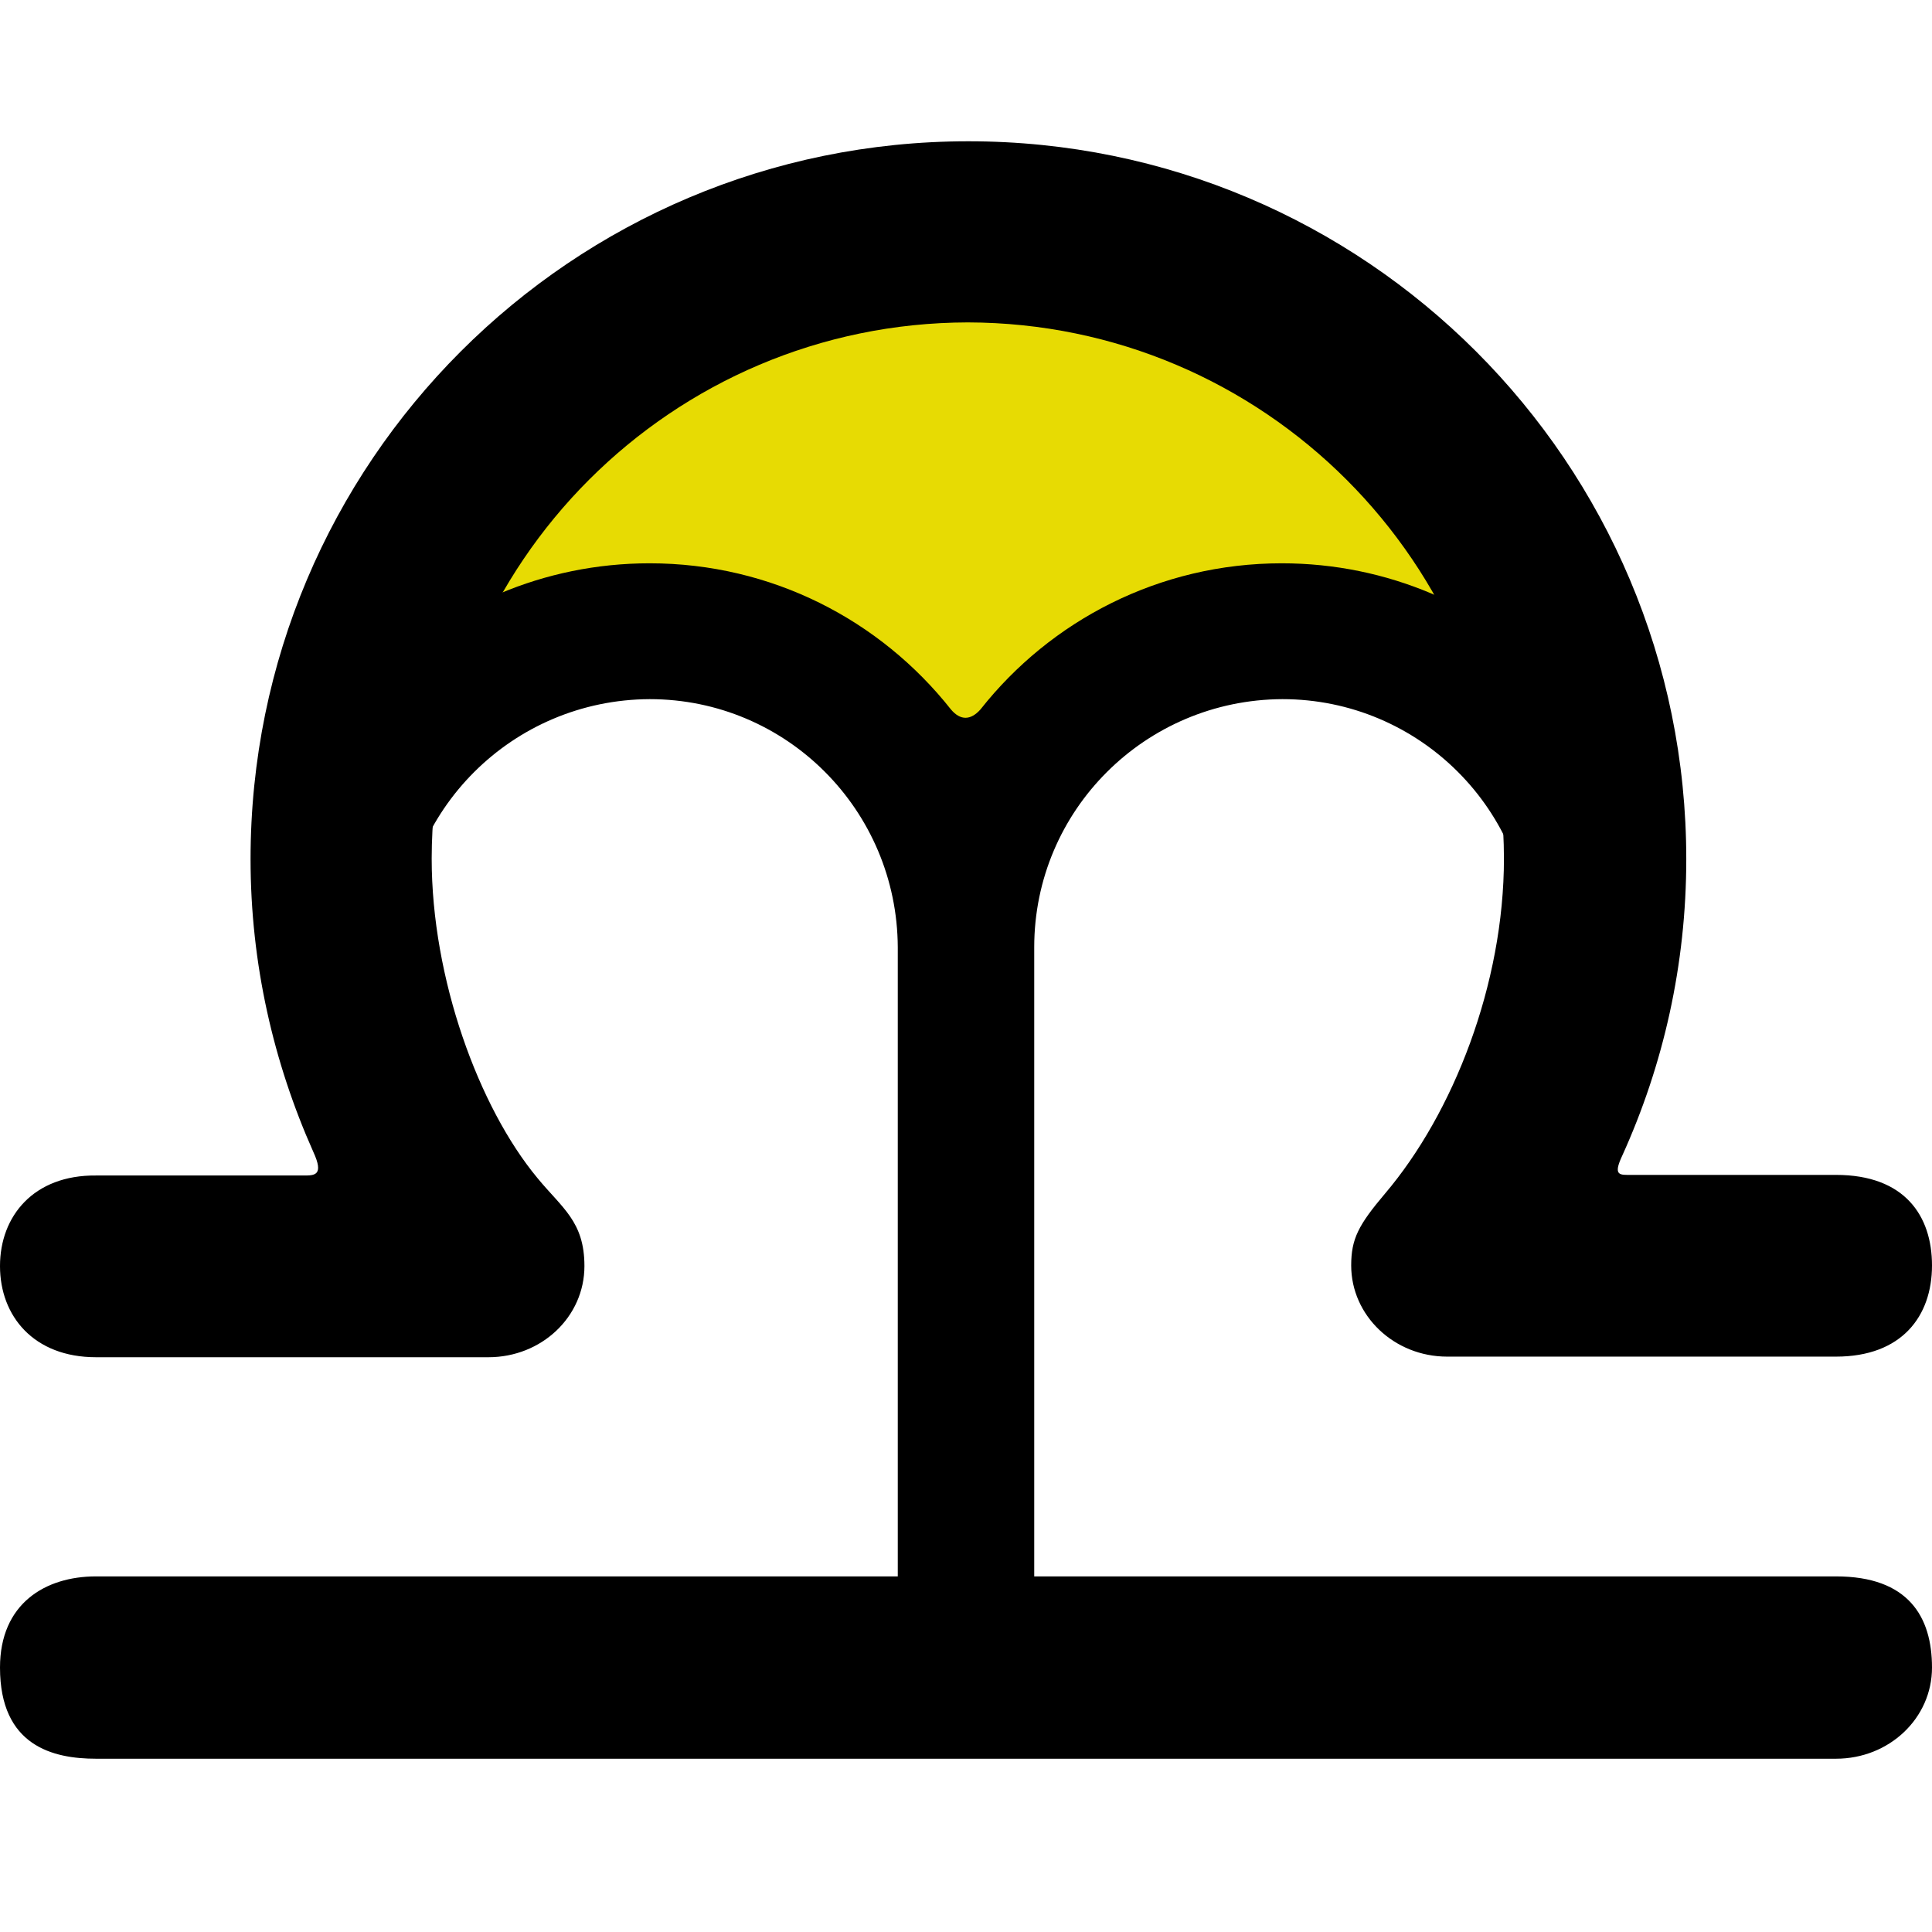
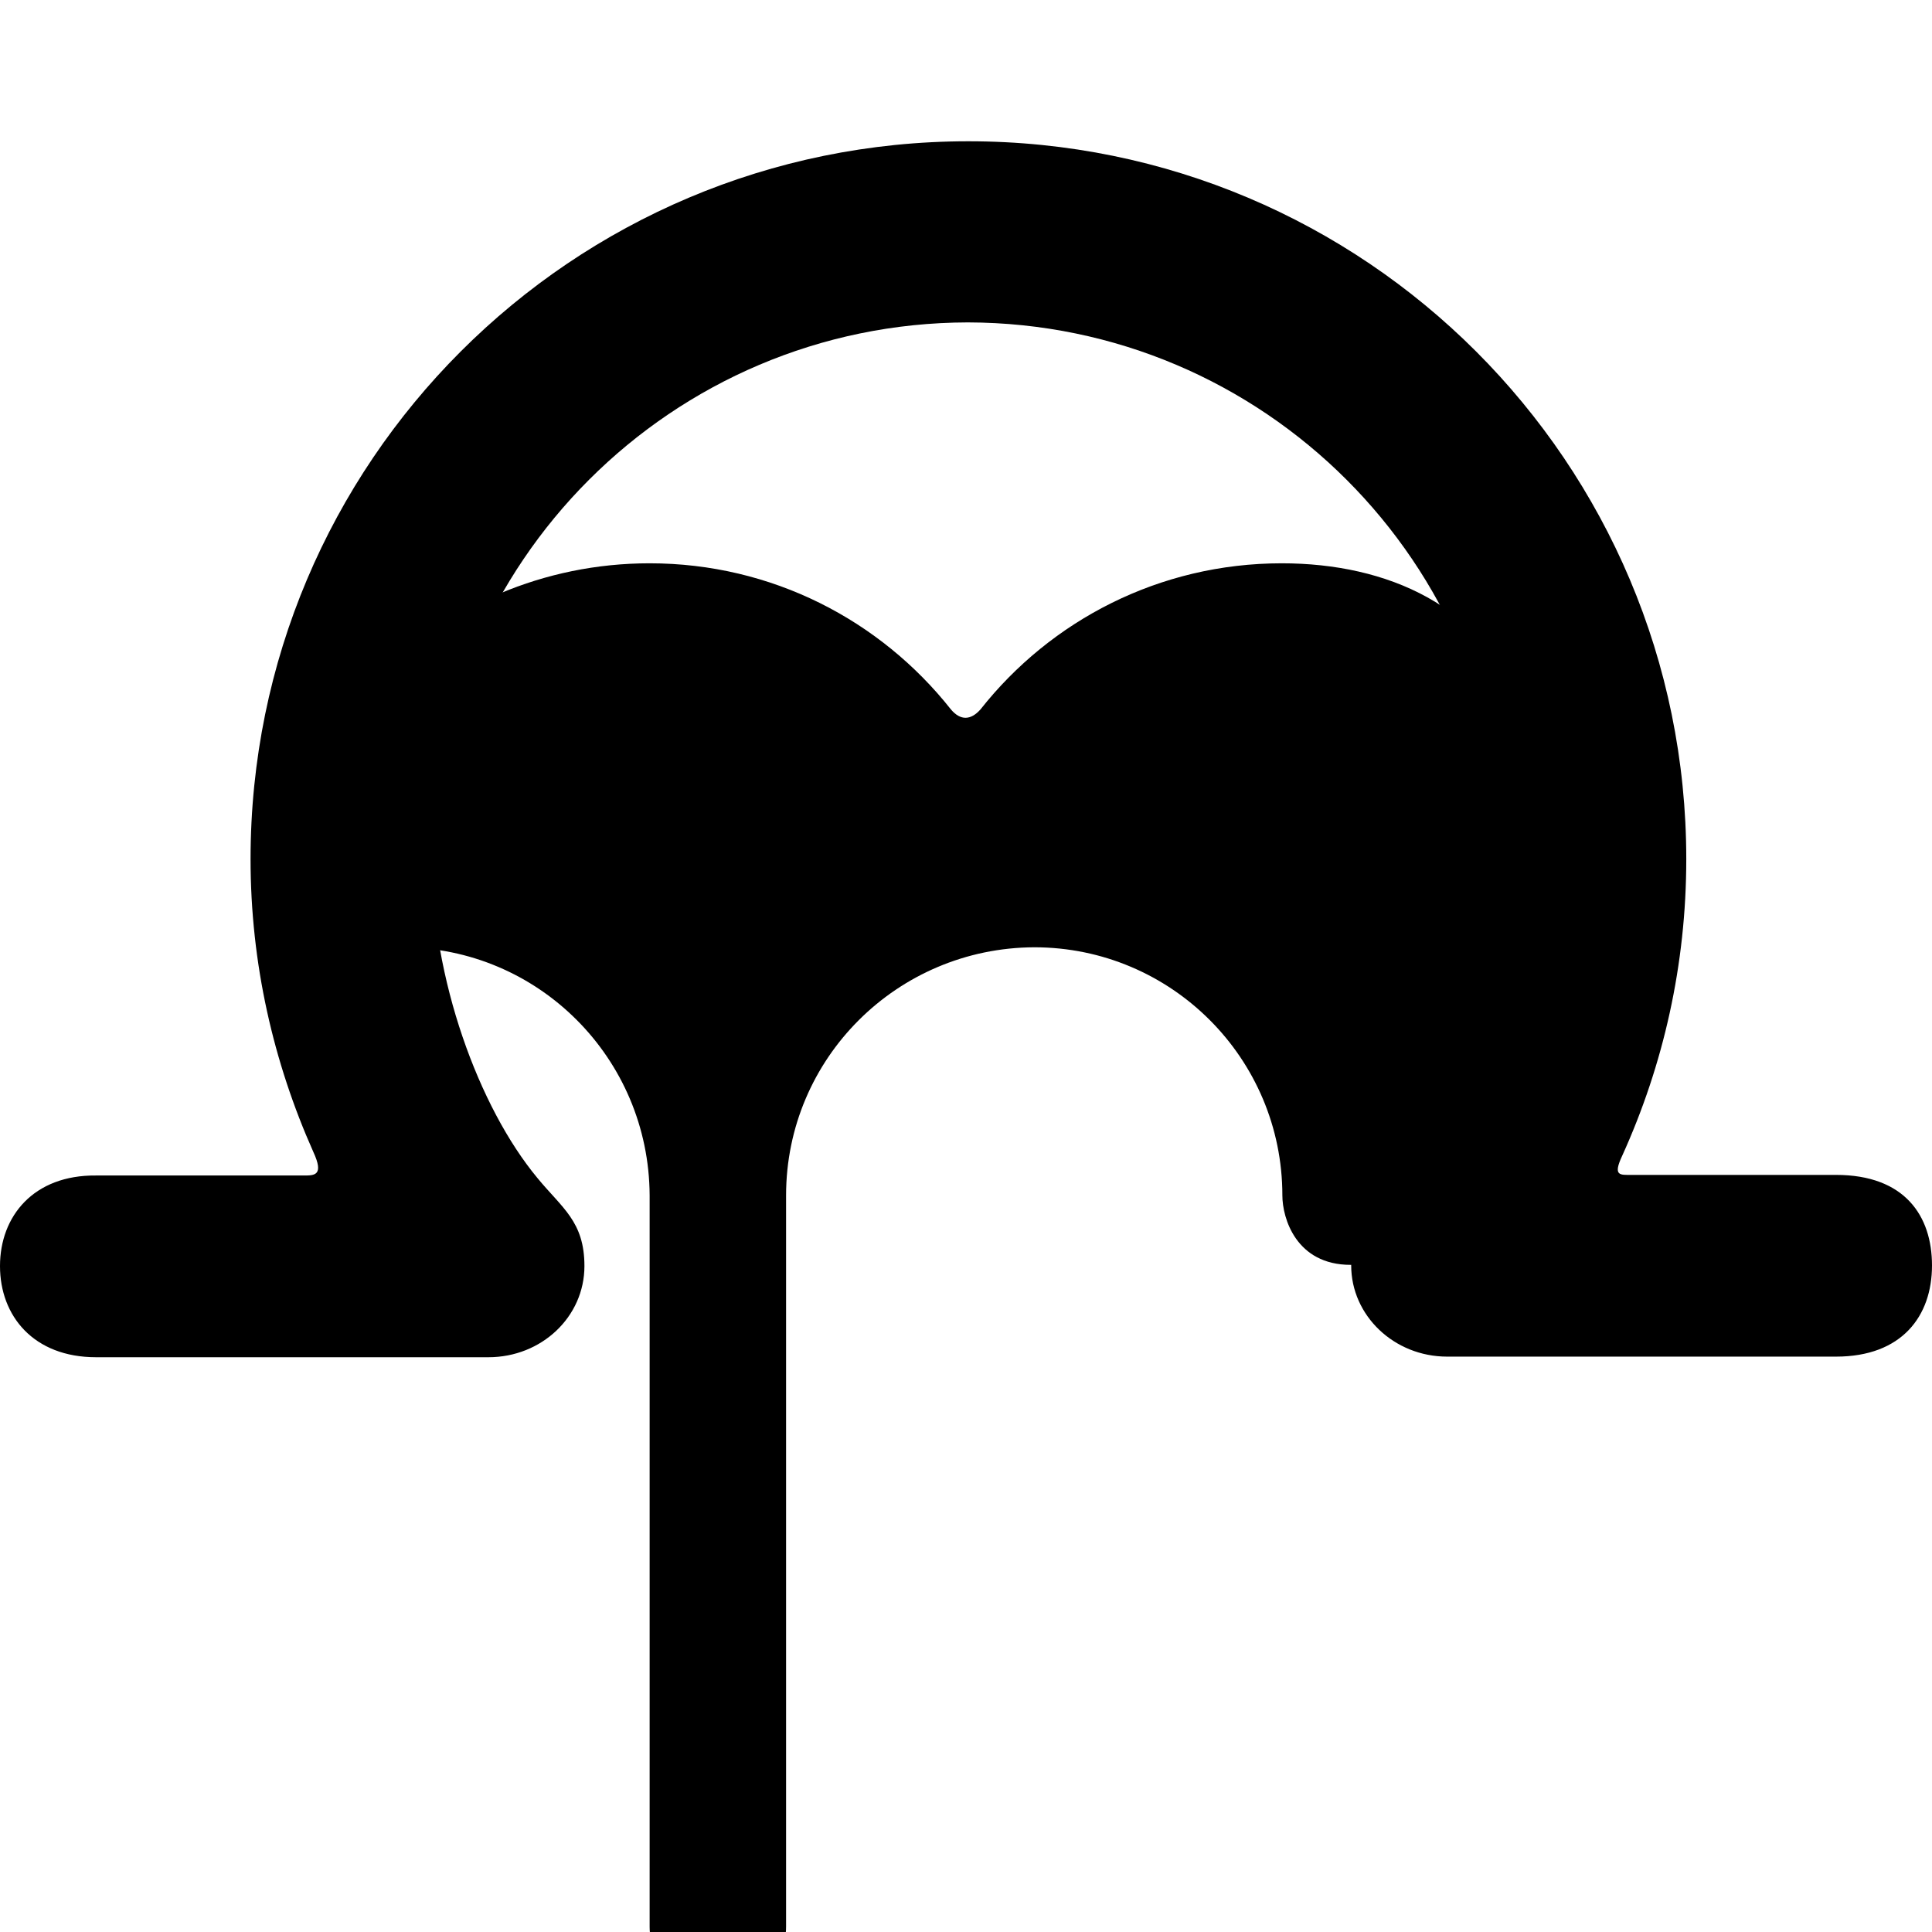
<svg xmlns="http://www.w3.org/2000/svg" version="1.1" id="レイヤー_1" x="0px" y="0px" viewBox="0 0 32 32" style="enable-background:new 0 0 32 32;" xml:space="preserve">
  <style type="text/css">
	.st0{fill:#E7DB03;}
</style>
-   <path class="st0" d="M6.36,11.09c0,0,4.09-8.19,8.82-7c0,0,7.96,0.34,11.41,7c0,0-9.79-1.73-10.12,2.04  C16.48,13.12,7.12,8.19,6.36,11.09z" />
  <g>
    <path d="M30.41,19.46h-3.39c-0.19,0-0.31,0.02-0.15-0.32c0.68-1.5,1.06-3.16,1.06-4.91c0-6.57-5.32-11.89-11.89-11.89   c-6.57,0-11.89,5.32-11.89,11.89c0,1.73,0.38,3.37,1.04,4.85c0.18,0.39,0.02,0.39-0.16,0.39H1.59C0.56,19.46,0,20.14,0,20.97   c0,0.83,0.56,1.51,1.59,1.51h6.5c0.88,0,1.59-0.67,1.59-1.51c0-0.74-0.37-0.96-0.78-1.46c-0.97-1.17-1.75-3.3-1.75-5.29   c0.01-4.9,3.98-8.87,8.88-8.88c4.9,0.01,8.87,3.98,8.88,8.88c0,2.08-0.84,4.22-1.97,5.55c-0.44,0.52-0.56,0.75-0.56,1.19   c0,0.83,0.71,1.51,1.59,1.51h6.44c1.09,0,1.59-0.67,1.59-1.51C32,20.14,31.55,19.46,30.41,19.46z" />
-     <path d="M30.41,26.11H1.59C0.75,26.11,0,26.56,0,27.62c0,1.3,0.88,1.51,1.59,1.51h28.82c0.88,0,1.59-0.67,1.59-1.51   C32,26.78,31.61,26.11,30.41,26.11z" />
  </g>
-   <path d="M21.23,9.33c-2.03,0-3.83,0.95-4.99,2.42c-0.16,0.18-0.33,0.19-0.49,0c-1.17-1.48-2.97-2.42-4.99-2.42  c-3.52,0-6.37,2.85-6.37,6.36c0,0.31,0.24,1.15,1.13,1.15c0.9,0,1.13-0.85,1.13-1.15c0-2.27,1.84-4.1,4.11-4.11  c2.27,0,4.1,1.84,4.11,4.11c0,0,0,0,0,0.01c0,0,0,8.64,0,12.1c0,0.58,0.43,1.16,1.13,1.16c0.7,0,1.13-0.57,1.13-1.16  c0-3.43,0-12.11,0-12.11c0-2.27,1.84-4.1,4.11-4.11c2.27,0,4.11,1.84,4.11,4.11c0,0.38,0.23,1.15,1.13,1.15  c0.88,0,1.12-0.77,1.12-1.15C27.59,12.17,24.74,9.33,21.23,9.33z" />
+   <path d="M21.23,9.33c-2.03,0-3.83,0.95-4.99,2.42c-0.16,0.18-0.33,0.19-0.49,0c-1.17-1.48-2.97-2.42-4.99-2.42  c-3.52,0-6.37,2.85-6.37,6.36c0,0.31,0.24,1.15,1.13,1.15c0.9,0,1.13-0.85,1.13-1.15c2.27,0,4.1,1.84,4.11,4.11c0,0,0,0,0,0.01c0,0,0,8.64,0,12.1c0,0.58,0.43,1.16,1.13,1.16c0.7,0,1.13-0.57,1.13-1.16  c0-3.43,0-12.11,0-12.11c0-2.27,1.84-4.1,4.11-4.11c2.27,0,4.11,1.84,4.11,4.11c0,0.38,0.23,1.15,1.13,1.15  c0.88,0,1.12-0.77,1.12-1.15C27.59,12.17,24.74,9.33,21.23,9.33z" />
</svg>